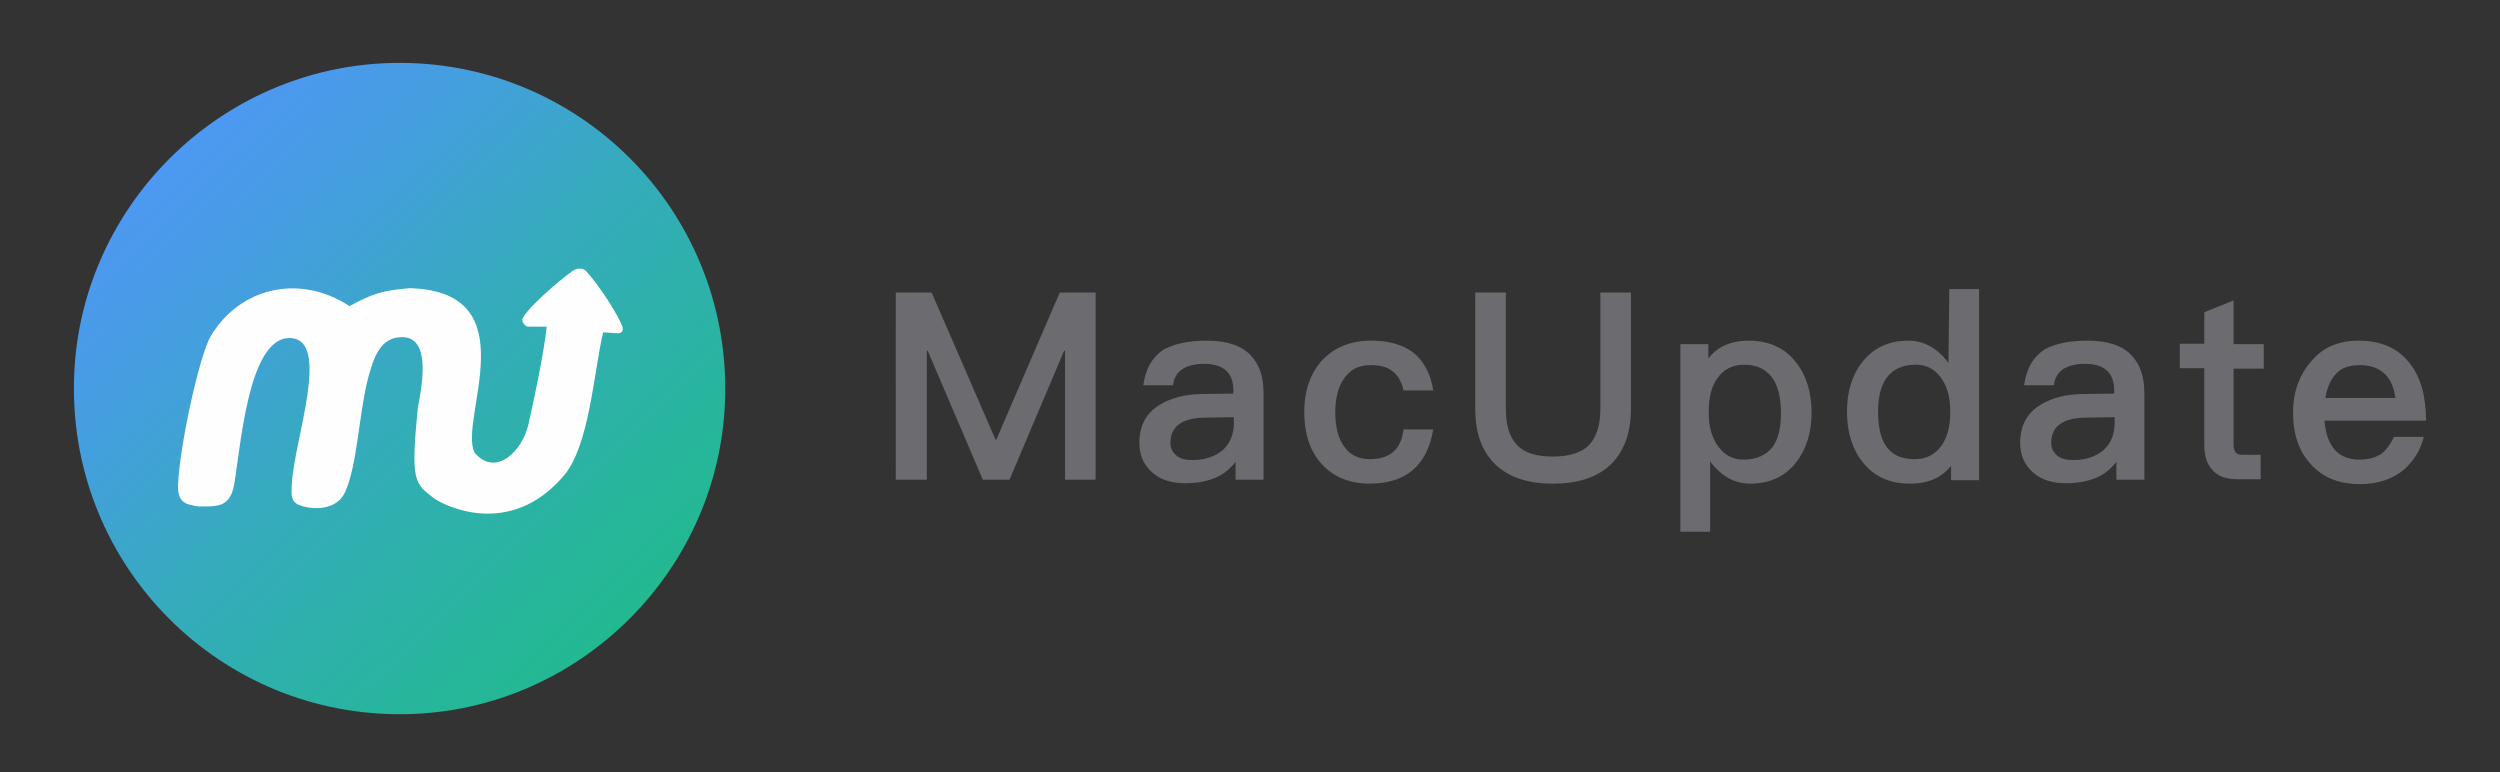
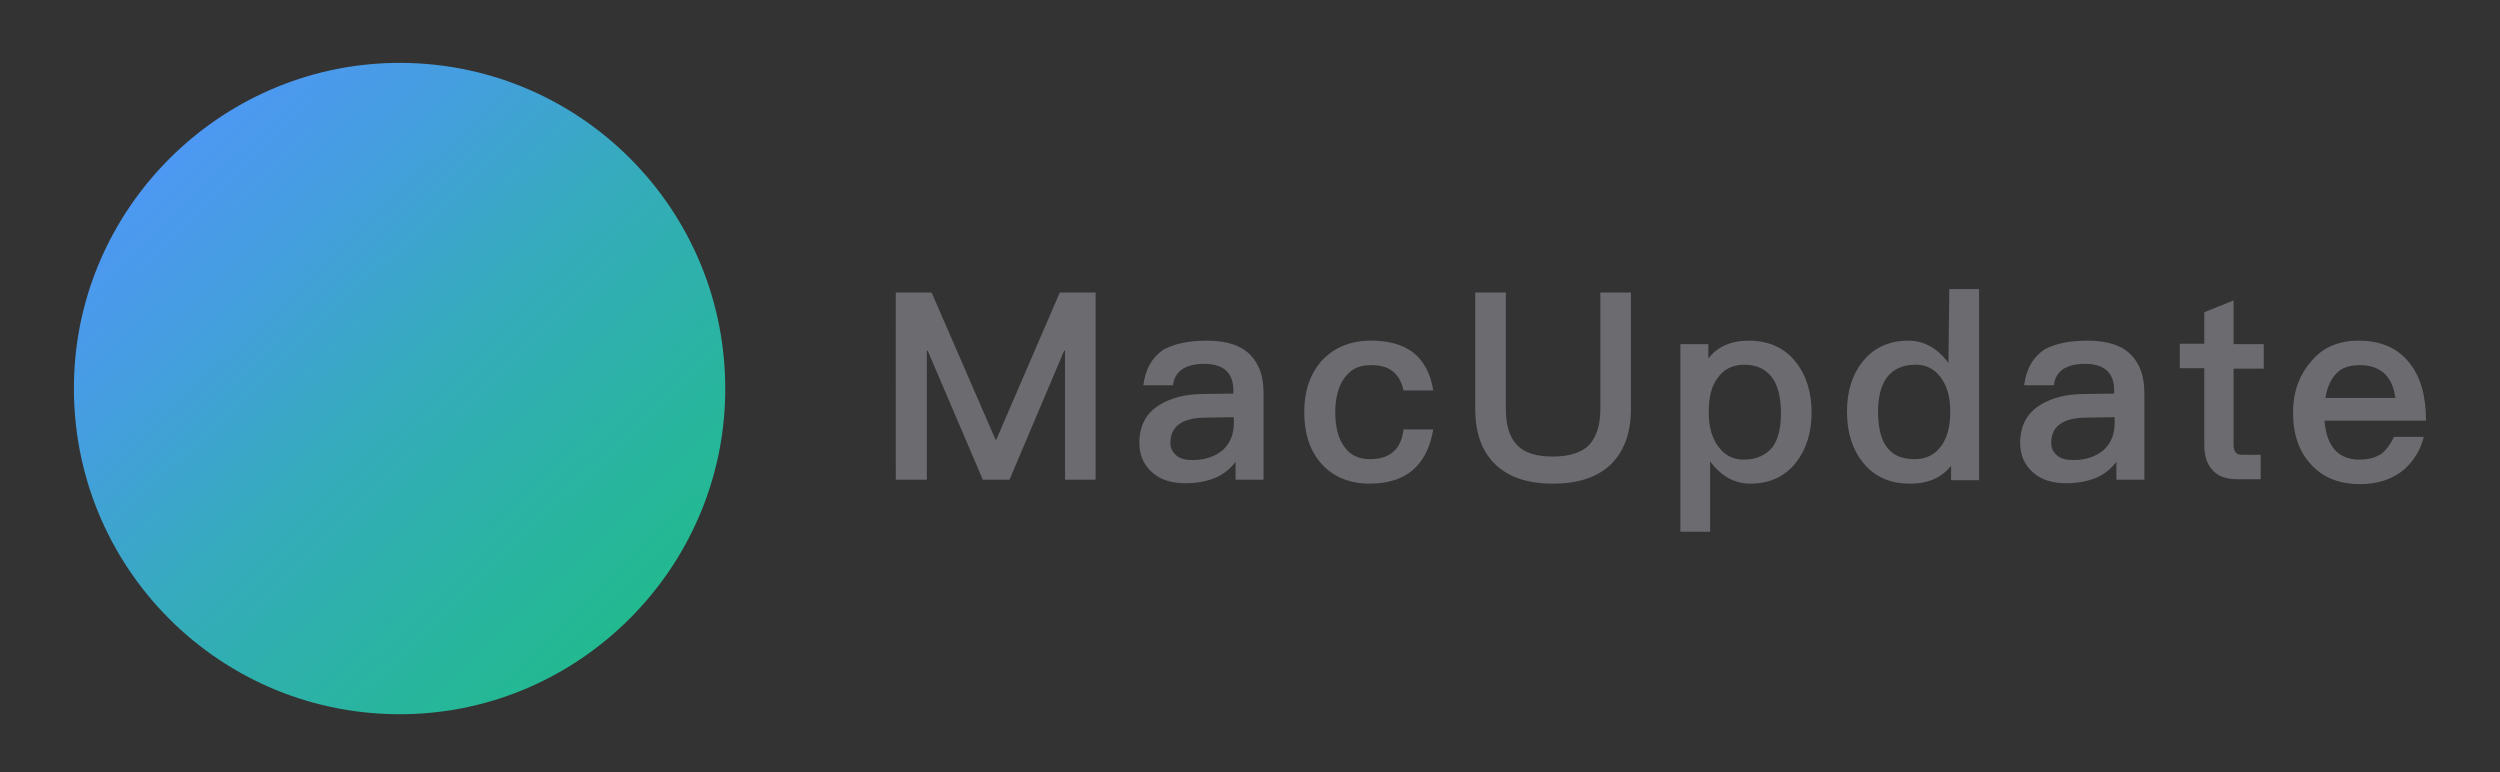
<svg xmlns="http://www.w3.org/2000/svg" height="42" viewBox="0 0 136 42" width="136">
  <rect x="0" y="0" width="136" height="42" fill="#333333" stroke="none" />
  <linearGradient id="a" x1="15.348%" x2="84.551%" y1="14.01%" y2="86.037%">
    <stop offset="0" stop-color="#4d98f3" />
    <stop offset=".239" stop-color="#449fdd" />
    <stop offset=".502" stop-color="#35abbc" />
    <stop offset=".729" stop-color="#2cb2a7" />
    <stop offset="1" stop-color="#22b990" />
  </linearGradient>
  <g fill="none" transform="translate(4 1)">
    <g transform="translate(0 2.4)">
      <path d="m17.392.024c10.064-.19 18.248 7.994 18.058 18.058-.167 9.469-7.899 17.201-17.368 17.368-10.064.19-18.248-7.994-18.058-18.058.167-9.445 7.875-17.178 17.368-17.368z" fill="url(#a)" />
-       <path d="m18.296 12.277c-1.451.119-2.022.286-3.283.975-2.688-1.761-5.924-1.047-7.542 1.618-.595.975-1.689 5.877-1.784 8.089-.048 1.071.523 1.071 1.047 1.19.999 0 1.713.095 1.975-1.047.357-1.737.714-8.137 3.045-8.113 2.308.024.238 5.543.119 7.97-.024.523-.071.928.404 1.118.833.309 2.046.238 2.474-.666.69-1.428.761-4.283 1.285-6.281.286-1.047.642-2.236 1.903-2.189 1.594.071.952 2.926.785 3.878-.381 3.973-.19 4.068.904 4.901.5.357 4.068 2.213 7.019-1.213 1.428-1.642 1.642-5.639 2.165-7.828l.761.048c.143.024.333-.048.309-.286-.214-.666-1.261-2.284-1.999-3.093-.119-.143-.452-.238-.809.048-.666.476-2.332 1.903-2.641 2.522-.095.19.167.452.286.452h1.023c-.143 1.38-.69 3.973-.999 5.329-.333 1.451-1.784 2.879-2.926 1.523-.904-1.761 2.998-8.755-3.521-8.946z" fill="#fefefe" />
    </g>
    <path d="m44.729 14.914h1.951l3.474 7.994h.048l3.45-7.994h1.951v10.183h-1.665v-7.019h-.048l-2.974 7.019h-1.451l-2.998-7.019h-.048v7.019h-1.689zm16.916 2.617c1.094 0 1.903.262 2.403.809.452.476.69 1.142.69 2.046v4.711h-1.523v-.975c-.286.381-.642.666-1.071.857-.5.214-1.047.309-1.665.309-.761 0-1.356-.19-1.808-.595s-.69-.928-.69-1.594c0-.928.357-1.618 1.094-2.07.619-.381 1.404-.595 2.403-.595l1.618-.024v-.167c0-.952-.523-1.451-1.594-1.451-.476 0-.857.095-1.142.262-.309.19-.5.5-.547.904h-1.618c.119-.904.5-1.546 1.118-1.951.595-.309 1.356-.476 2.332-.476zm1.475 4.164-1.499.024c-1.285 0-1.951.452-1.951 1.38 0 .262.095.476.309.666.214.19.5.262.904.262.666 0 1.213-.19 1.642-.547.404-.381.595-.857.595-1.475zm7.471-4.164c.952 0 1.713.214 2.284.642.595.476.952 1.166 1.094 2.07h-1.618c-.095-.452-.286-.809-.595-1.047-.286-.238-.69-.333-1.19-.333-.619 0-1.071.214-1.404.666-.333.428-.523 1.071-.523 1.88 0 .833.167 1.475.5 1.903.309.452.785.666 1.404.666 1.071 0 1.689-.547 1.808-1.618h1.618c-.167.999-.547 1.737-1.142 2.236-.571.476-1.356.714-2.308.714-1.142 0-2.022-.381-2.665-1.118-.619-.714-.904-1.642-.904-2.784 0-1.118.309-2.022.904-2.736.69-.761 1.594-1.142 2.736-1.142zm5.662-2.617h1.665v6.352c0 .88.214 1.546.619 1.951.404.428 1.047.619 1.951.619.88 0 1.546-.214 1.951-.619.404-.428.619-1.094.619-1.951v-6.352h1.665v6.329c0 1.332-.381 2.332-1.118 3.045-.738.69-1.784 1.023-3.117 1.023-1.356 0-2.379-.333-3.117-1.023-.761-.714-1.118-1.737-1.118-3.045zm14.87 2.617c1.094 0 1.951.381 2.57 1.166.571.714.857 1.642.857 2.76 0 1.071-.286 1.975-.833 2.688-.595.761-1.428 1.166-2.498 1.166-.857 0-1.594-.404-2.189-1.213v3.83h-1.618v-10.207h1.523v.785c.476-.642 1.237-.975 2.189-.975zm-.238 1.309c-.642 0-1.142.262-1.475.761-.309.428-.452 1.023-.452 1.761v.119c0 .785.19 1.404.571 1.88.333.428.785.642 1.309.642.714 0 1.237-.238 1.594-.69.309-.428.452-1.047.452-1.832s-.143-1.404-.404-1.832c-.357-.547-.88-.809-1.594-.809zm11.158-4.116h1.618v10.397h-1.523v-.785c-.523.666-1.261.975-2.236.975-1.094 0-1.951-.381-2.57-1.166-.571-.714-.857-1.642-.857-2.76 0-1.094.286-1.999.833-2.688.595-.761 1.428-1.166 2.498-1.166.857 0 1.594.404 2.189 1.213zm-1.808 4.116c-.738 0-1.261.238-1.618.738-.286.404-.452 1.023-.452 1.808 0 .809.143 1.428.404 1.832.333.523.857.761 1.594.761.642 0 1.118-.262 1.475-.761.309-.476.452-1.047.452-1.761v-.119c0-.785-.19-1.404-.571-1.88-.333-.404-.761-.619-1.285-.619zm9.326-1.309c1.094 0 1.903.262 2.403.809.452.476.69 1.142.69 2.046v4.711h-1.523v-.975c-.286.381-.642.666-1.071.857-.5.214-1.047.309-1.665.309-.761 0-1.356-.19-1.808-.595-.452-.404-.69-.928-.69-1.594 0-.928.357-1.618 1.094-2.07.619-.381 1.404-.595 2.403-.595l1.618-.024v-.167c0-.952-.523-1.451-1.594-1.451-.476 0-.857.095-1.142.262-.309.19-.5.5-.547.904h-1.618c.119-.904.5-1.546 1.118-1.951.571-.309 1.332-.476 2.332-.476zm1.475 4.164-1.499.024c-1.285 0-1.951.452-1.951 1.38 0 .262.095.476.309.666.214.19.5.262.904.262.666 0 1.213-.19 1.642-.547.404-.381.595-.857.595-1.475zm6.471-6.352v2.379h1.642v1.332h-1.642v4.164c0 .19.048.309.119.404.095.095.214.119.381.119h.975v1.332h-1.237c-.642 0-1.118-.167-1.404-.523-.286-.309-.428-.761-.428-1.356v-4.164h-1.332v-1.332h1.332v-1.713zm6.804 2.189c1.213 0 2.141.404 2.784 1.237.595.761.88 1.784.88 3.117h-5.52c.048.69.238 1.213.547 1.57.309.357.761.547 1.356.547.5 0 .904-.119 1.213-.333.238-.19.452-.476.666-.904h1.618c-.167.69-.523 1.261-1.023 1.737-.666.571-1.475.833-2.451.833-1.094 0-1.975-.333-2.617-1.023-.69-.714-1.023-1.665-1.023-2.879 0-1.094.333-2.022.975-2.76.619-.761 1.475-1.142 2.593-1.142zm.048 1.332c-.547 0-.975.143-1.261.452-.286.286-.5.738-.595 1.332h3.807c-.167-1.19-.809-1.784-1.951-1.784z" fill="#6b6b70" />
  </g>
</svg>